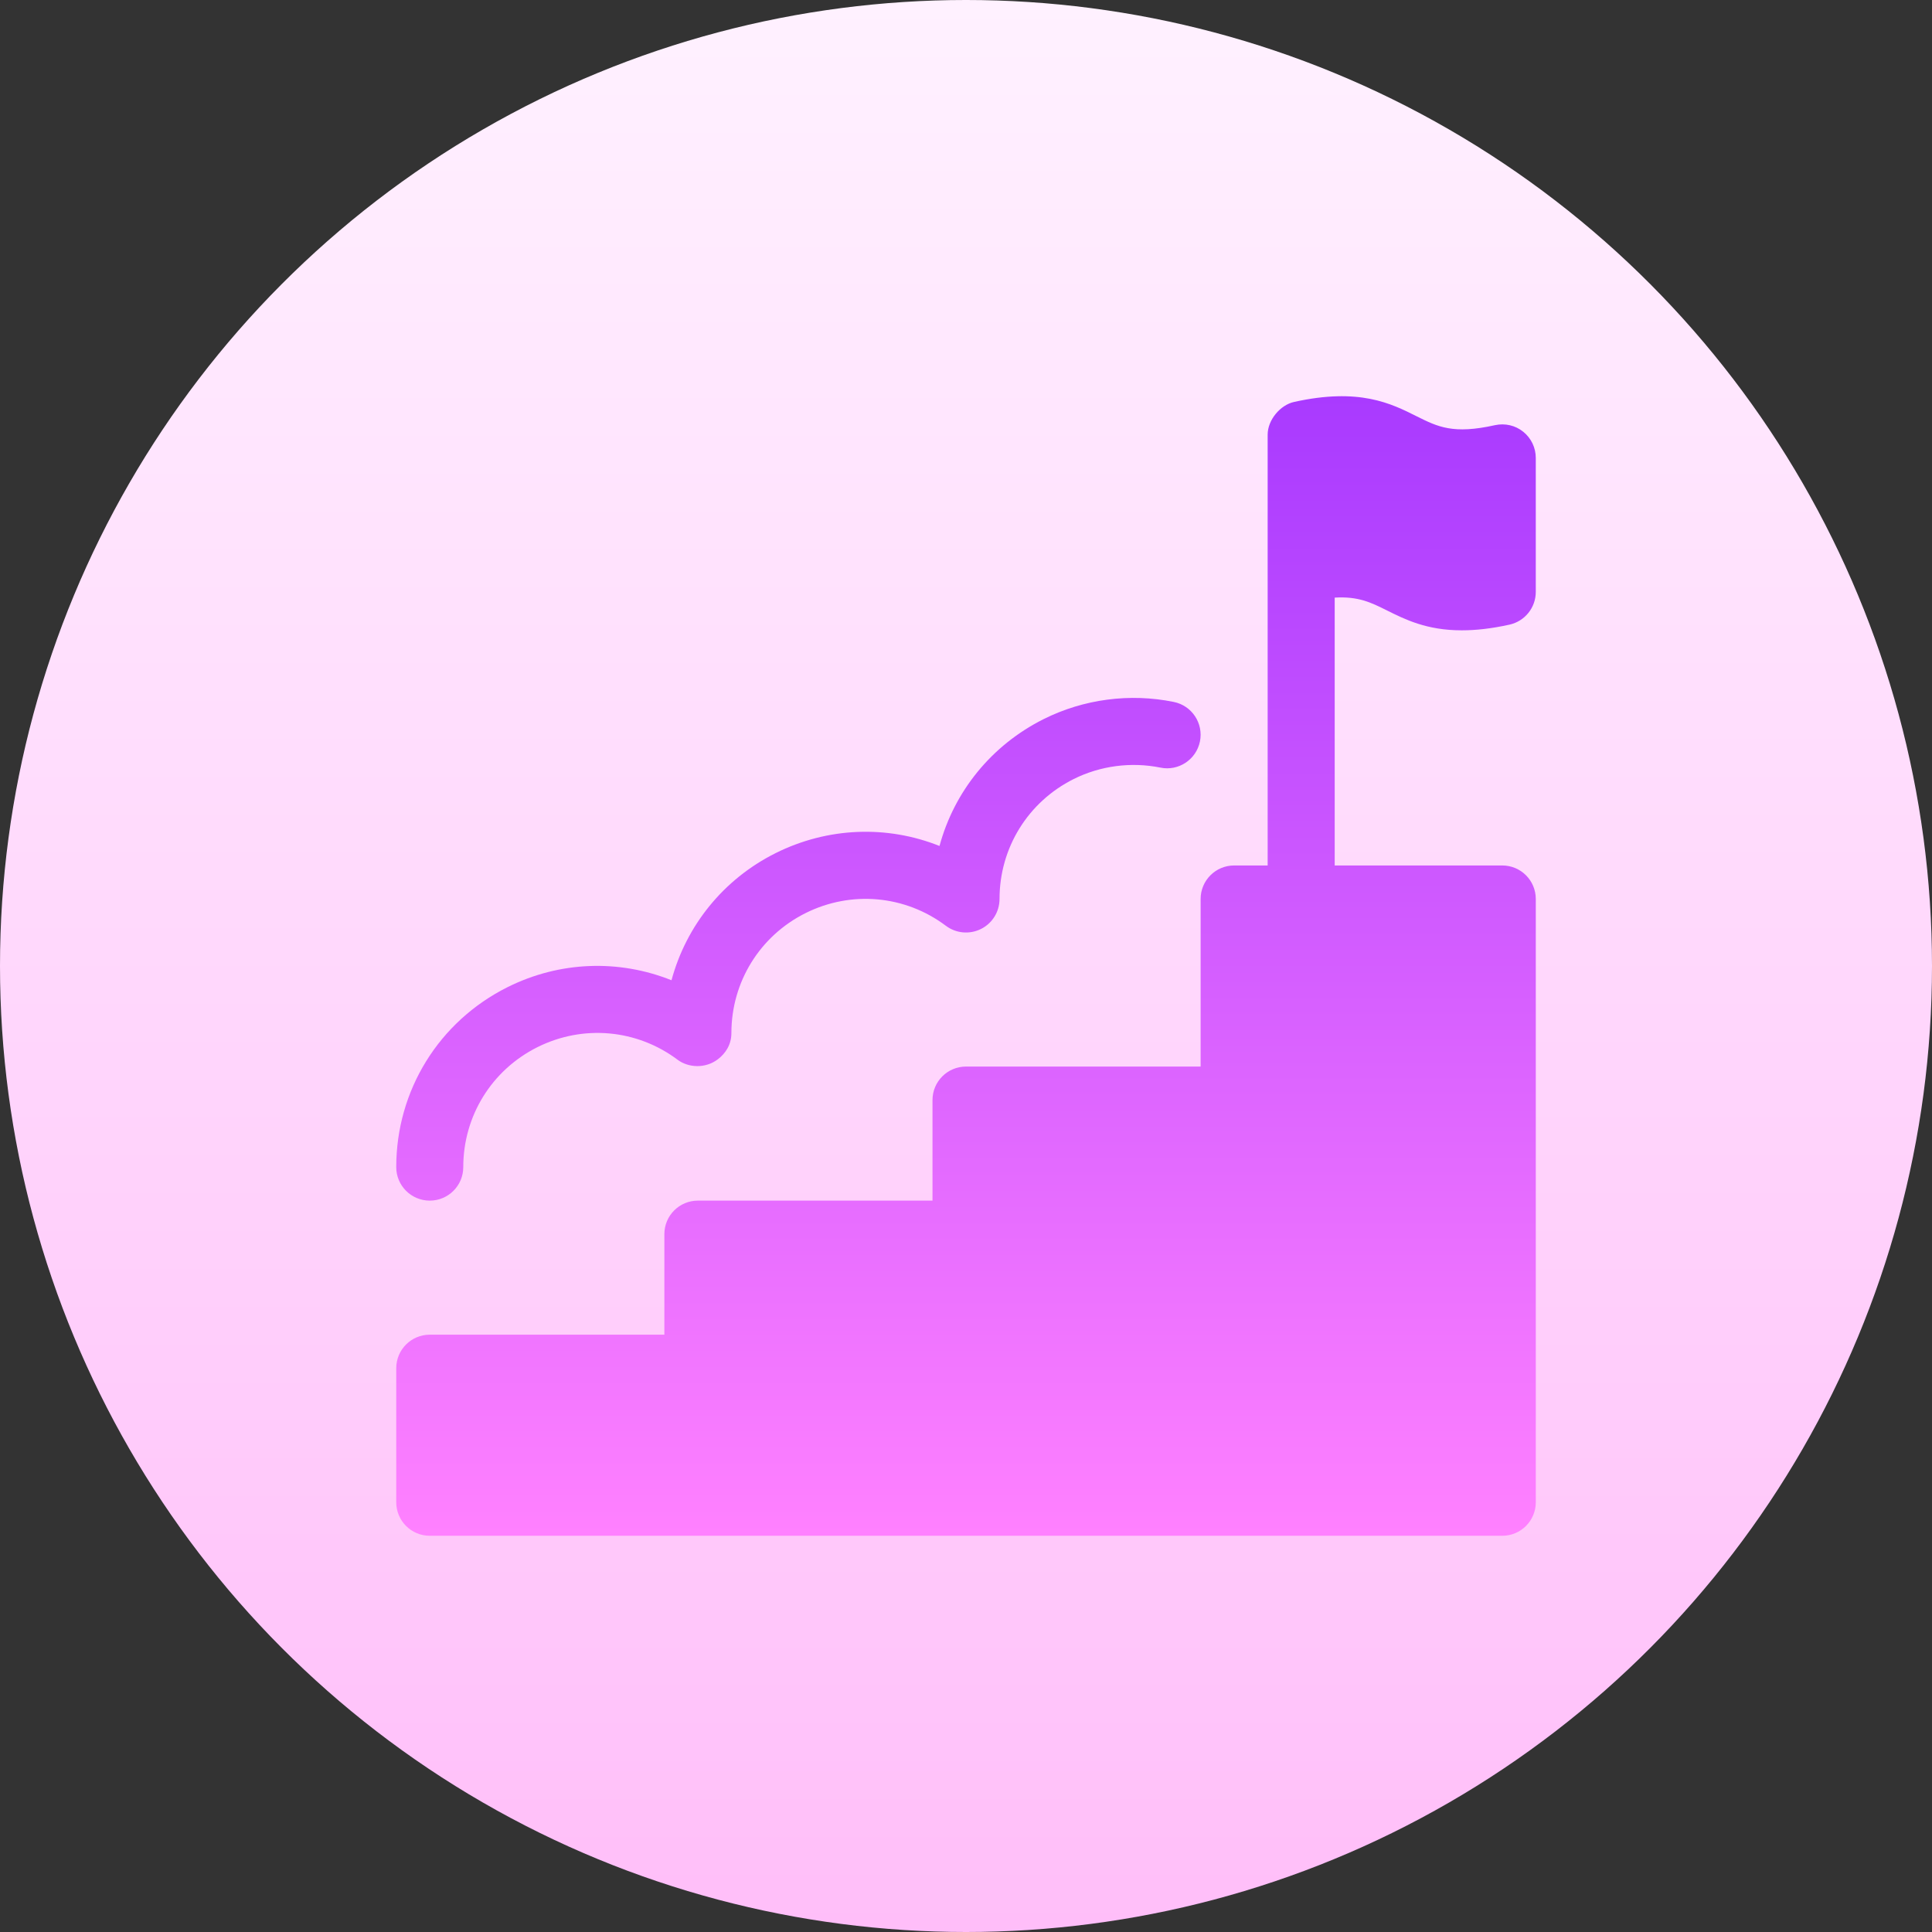
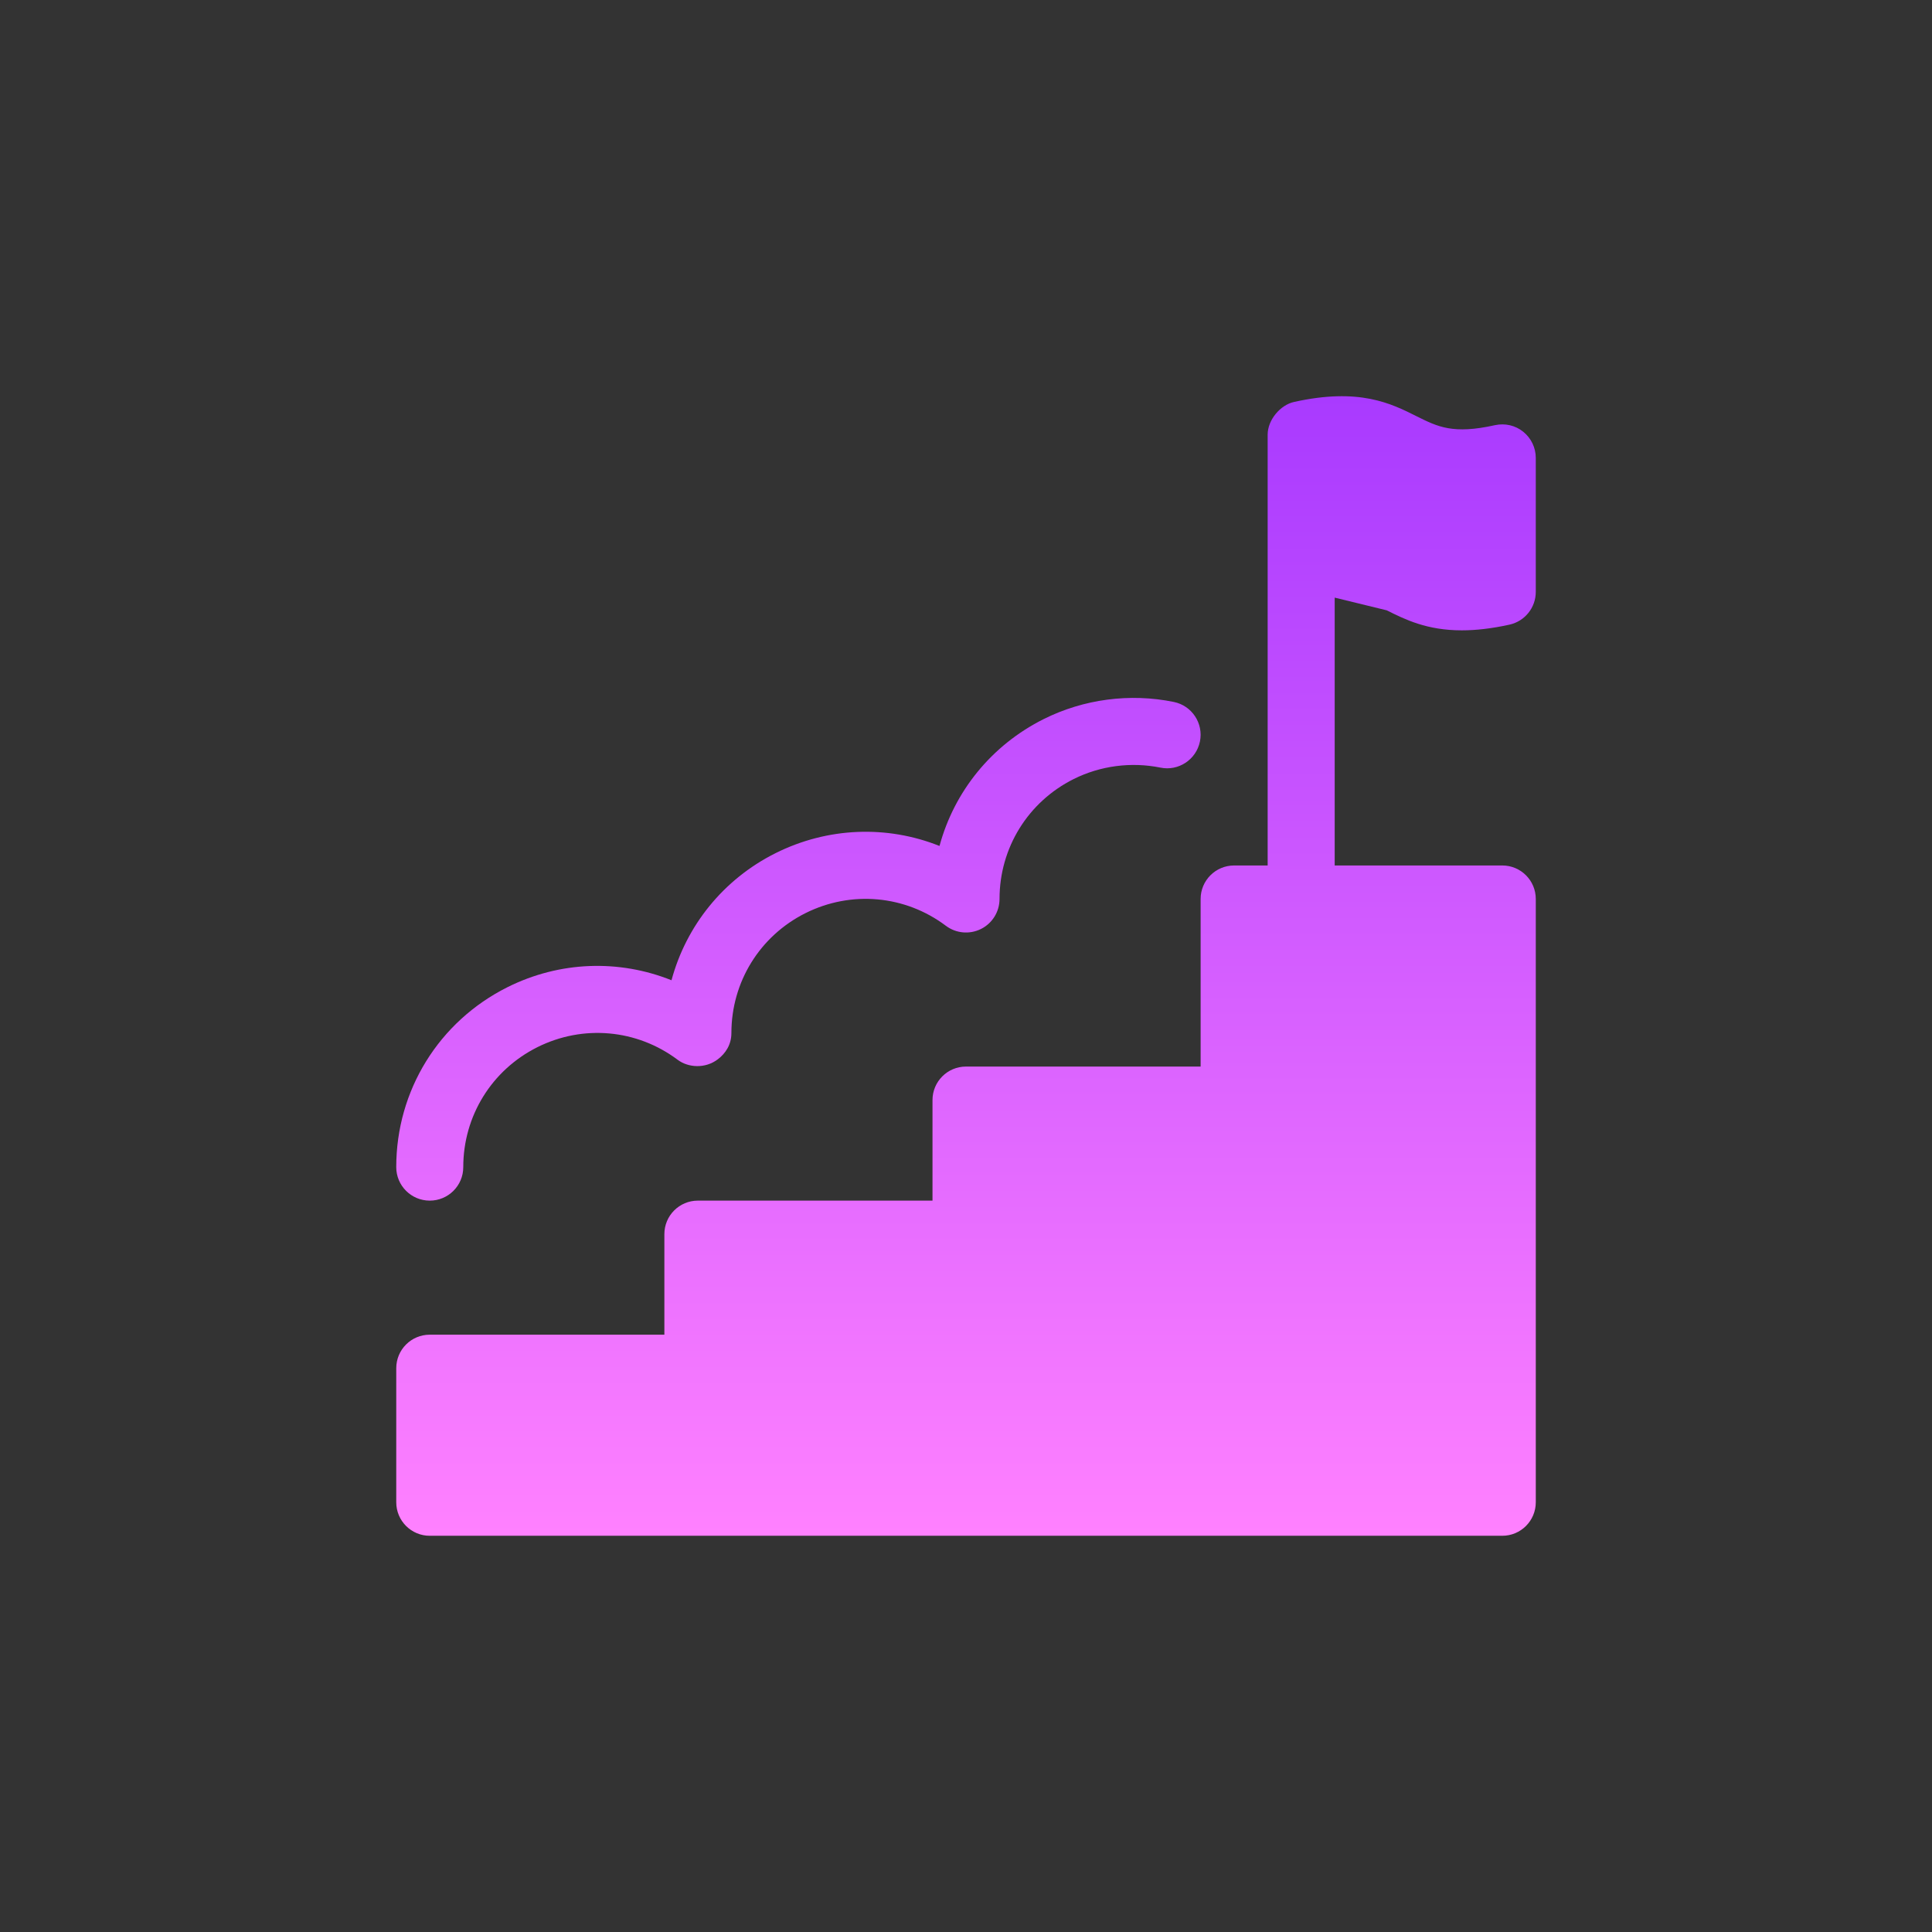
<svg xmlns="http://www.w3.org/2000/svg" id="Capa_1" height="512" viewBox="0 0 512 512" width="512">
  <rect x="0" y="0" width="512" height="512" fill="#333333" stroke="none" />
  <linearGradient id="SVGID_1_" gradientUnits="userSpaceOnUse" x1="256" x2="256" y1="512" y2="0">
    <stop offset="0" stop-color="#ffbef9" />
    <stop offset="1" stop-color="#fff1ff" />
  </linearGradient>
  <linearGradient id="SVGID_2_" gradientUnits="userSpaceOnUse" x1="256.003" x2="256.003" y1="105" y2="407">
    <stop offset="0" stop-color="#a93aff" />
    <stop offset="1" stop-color="#ff81ff" />
  </linearGradient>
  <g>
    <g>
-       <circle cx="256" cy="256" fill="url(#SVGID_1_)" r="256" />
-     </g>
+       </g>
    <g>
      <g>
-         <path d="m367.506 161.746c4.884 2.437 10.625 5.3 19.889 5.3 3.617 0 7.781-.434 12.638-1.509 4.068-.902 6.965-4.51 6.965-8.674v-35.52c0-2.689-1.223-5.239-3.322-6.922-2.099-1.7-4.823-2.316-7.477-1.752-11.111 2.481-15.162.442-20.757-2.342-6.792-3.409-15.231-7.65-32.536-3.799-3.556.787-6.965 4.697-6.965 8.674v114.157h-8.882c-4.909 0-8.882 3.973-8.882 8.882v44.41h-62.175c-4.909 0-8.882 3.973-8.882 8.882v26.646h-62.175c-4.909 0-8.882 3.973-8.882 8.882v26.646h-62.173c-4.909 0-8.882 3.973-8.882 8.882v35.528c0 4.909 3.973 8.882 8.882 8.882h284.226c4.909 0 8.882-3.973 8.882-8.882v-159.876c0-4.909-3.973-8.882-8.882-8.882h-44.41v-70.981c6.216-.378 9.585 1.266 13.8 3.368zm-253.616 156.433c4.909 0 8.882-3.973 8.882-8.882 0-13.54 7.529-25.718 19.638-31.781 12.109-6.046 26.377-4.771 37.202 3.357 2.769 2.066 7.272 2.408 10.645-.167 2.02-1.548 3.572-3.857 3.572-6.937 0-13.54 7.529-25.718 19.638-31.781 12.117-6.046 26.386-4.771 37.202 3.357 2.689 2.021 6.289 2.342 9.307.841 3.01-1.501 4.91-4.58 4.91-7.945 0-13.54 7.529-25.718 19.638-31.781 7.078-3.539 15.249-4.597 22.994-3.036 4.779.998 9.498-2.116 10.478-6.922.98-4.805-2.116-9.498-6.922-10.478-11.632-2.377-23.888-.763-34.496 4.545-13.852 6.931-23.697 19.187-27.601 33.62-13.869-5.534-29.595-5.013-43.456 1.908-13.862 6.941-23.672 19.232-27.567 33.679-13.894-5.562-29.606-5.093-43.49 1.85-18.172 9.099-29.457 27.366-29.457 47.672.001 4.909 3.973 8.881 8.883 8.881z" fill="url(#SVGID_2_)" />
+         <path d="m367.506 161.746c4.884 2.437 10.625 5.3 19.889 5.3 3.617 0 7.781-.434 12.638-1.509 4.068-.902 6.965-4.51 6.965-8.674v-35.52c0-2.689-1.223-5.239-3.322-6.922-2.099-1.7-4.823-2.316-7.477-1.752-11.111 2.481-15.162.442-20.757-2.342-6.792-3.409-15.231-7.65-32.536-3.799-3.556.787-6.965 4.697-6.965 8.674v114.157h-8.882c-4.909 0-8.882 3.973-8.882 8.882v44.41h-62.175c-4.909 0-8.882 3.973-8.882 8.882v26.646h-62.175c-4.909 0-8.882 3.973-8.882 8.882v26.646h-62.173c-4.909 0-8.882 3.973-8.882 8.882v35.528c0 4.909 3.973 8.882 8.882 8.882h284.226c4.909 0 8.882-3.973 8.882-8.882v-159.876c0-4.909-3.973-8.882-8.882-8.882h-44.41v-70.981zm-253.616 156.433c4.909 0 8.882-3.973 8.882-8.882 0-13.54 7.529-25.718 19.638-31.781 12.109-6.046 26.377-4.771 37.202 3.357 2.769 2.066 7.272 2.408 10.645-.167 2.02-1.548 3.572-3.857 3.572-6.937 0-13.54 7.529-25.718 19.638-31.781 12.117-6.046 26.386-4.771 37.202 3.357 2.689 2.021 6.289 2.342 9.307.841 3.01-1.501 4.91-4.58 4.91-7.945 0-13.54 7.529-25.718 19.638-31.781 7.078-3.539 15.249-4.597 22.994-3.036 4.779.998 9.498-2.116 10.478-6.922.98-4.805-2.116-9.498-6.922-10.478-11.632-2.377-23.888-.763-34.496 4.545-13.852 6.931-23.697 19.187-27.601 33.62-13.869-5.534-29.595-5.013-43.456 1.908-13.862 6.941-23.672 19.232-27.567 33.679-13.894-5.562-29.606-5.093-43.49 1.85-18.172 9.099-29.457 27.366-29.457 47.672.001 4.909 3.973 8.881 8.883 8.881z" fill="url(#SVGID_2_)" />
      </g>
    </g>
  </g>
</svg>